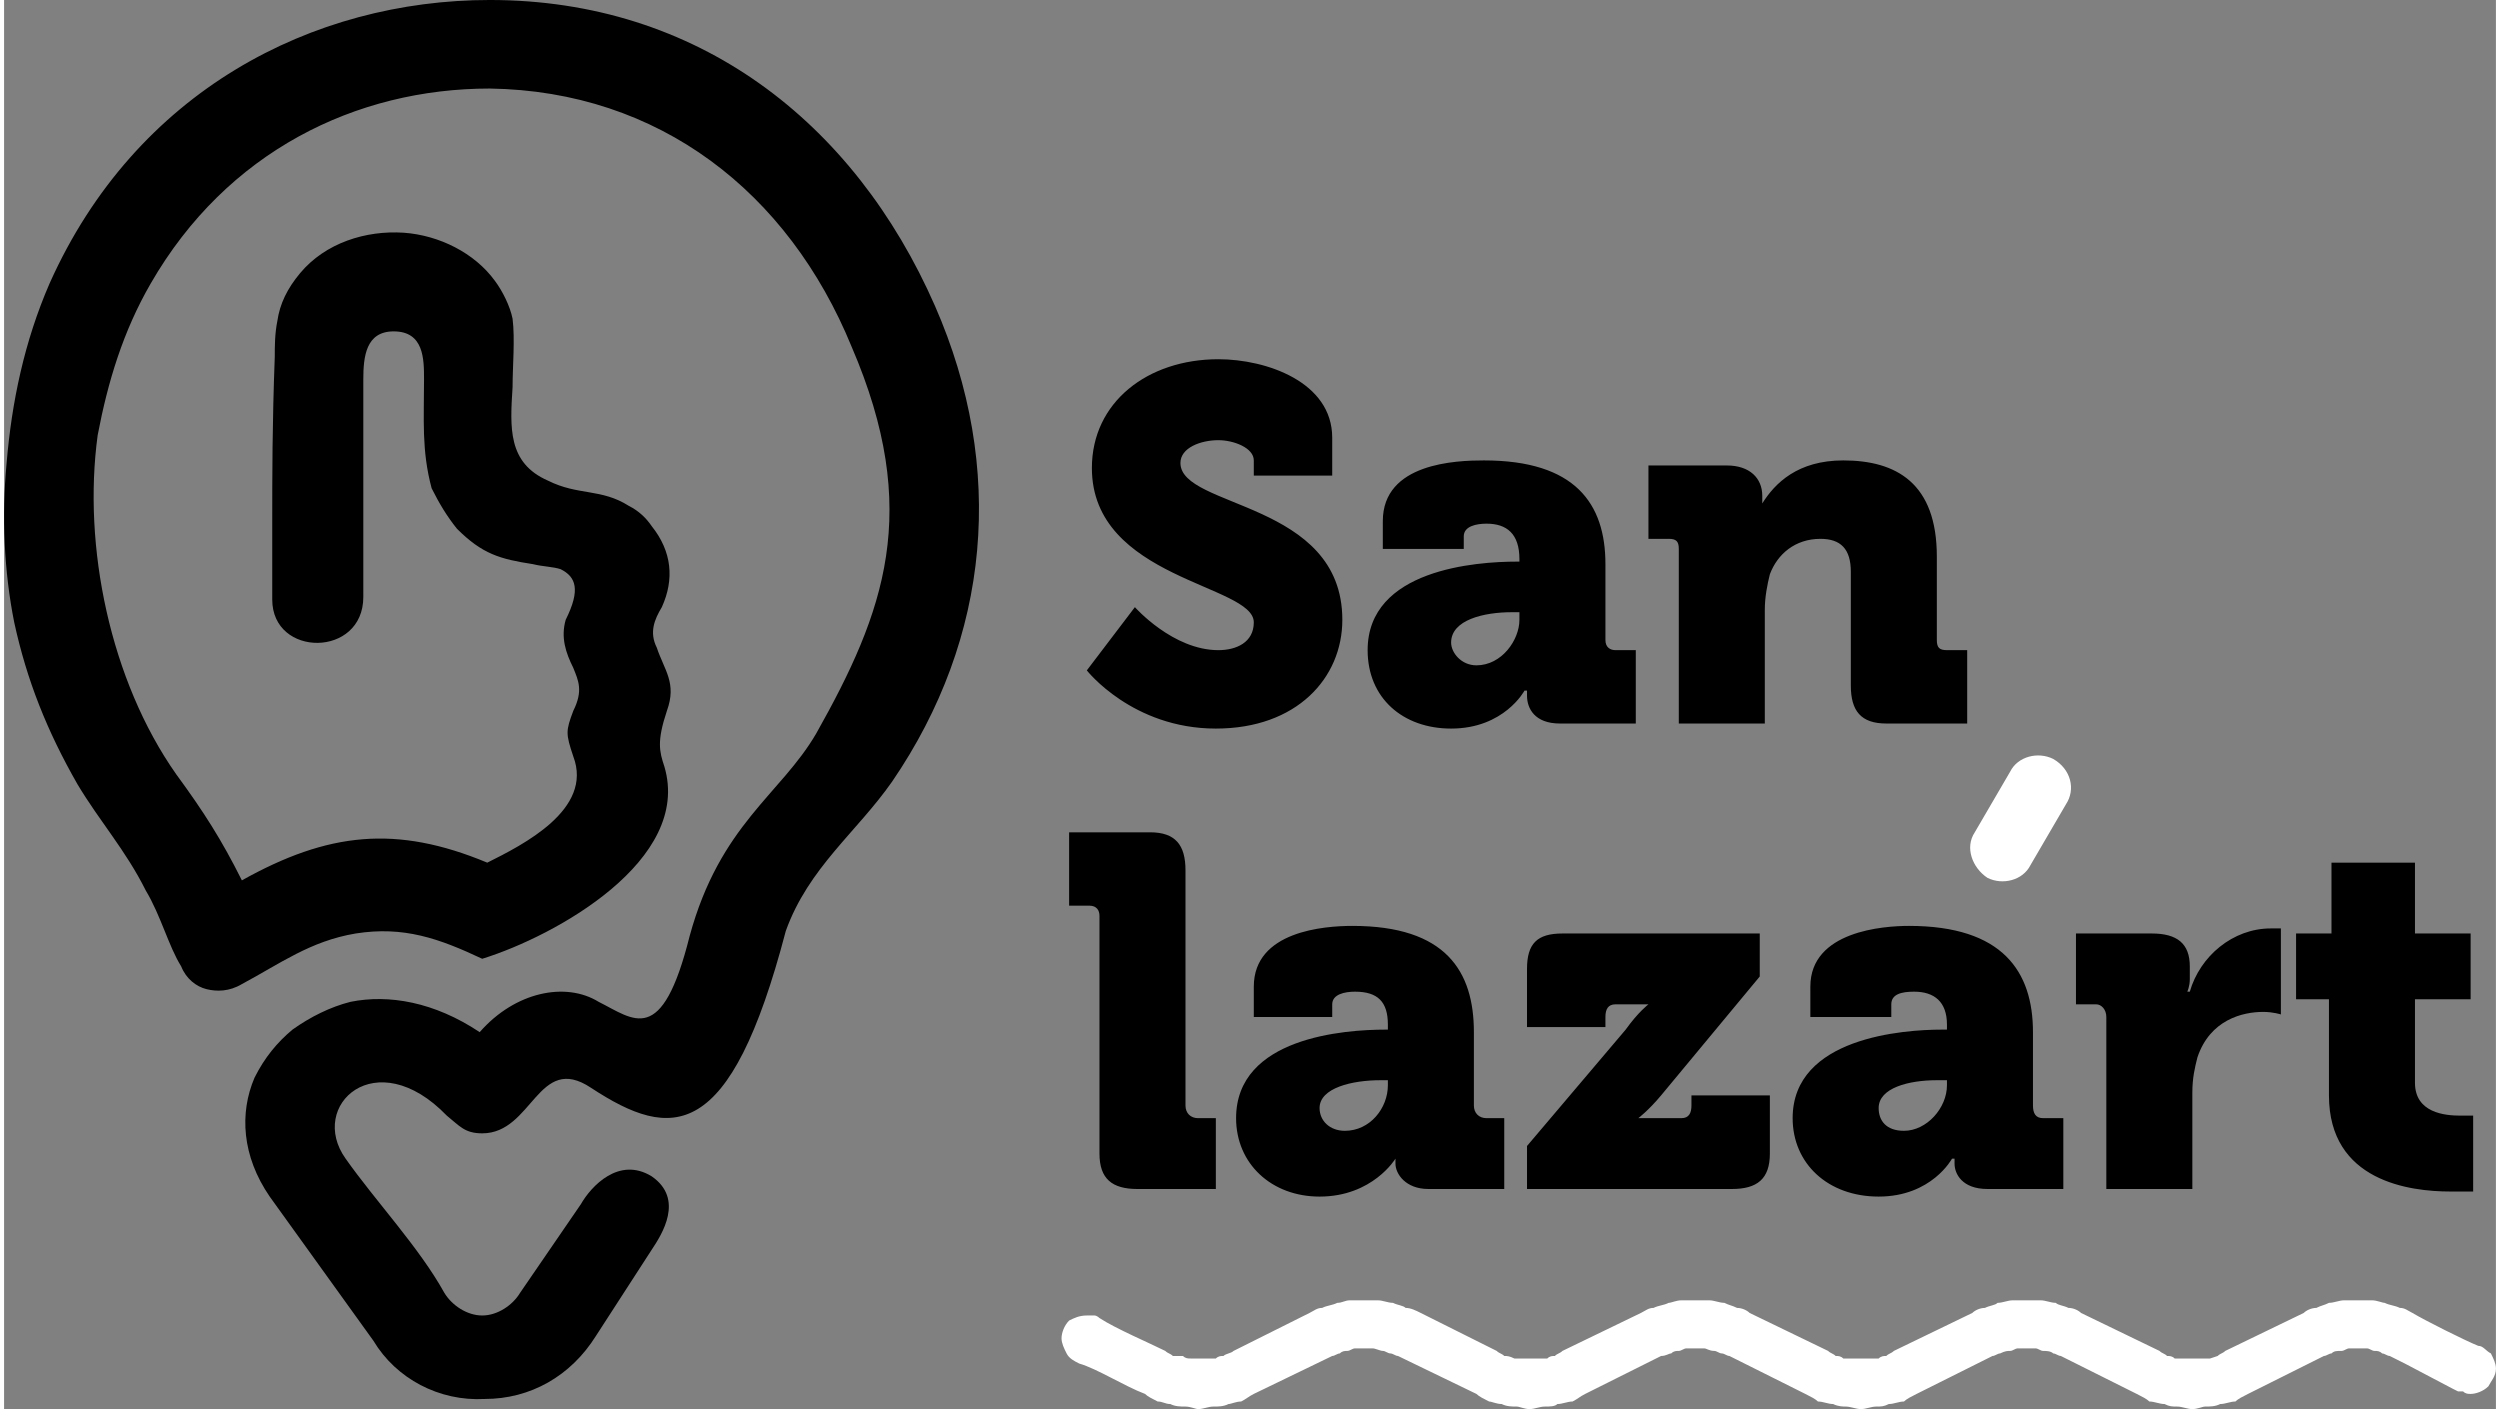
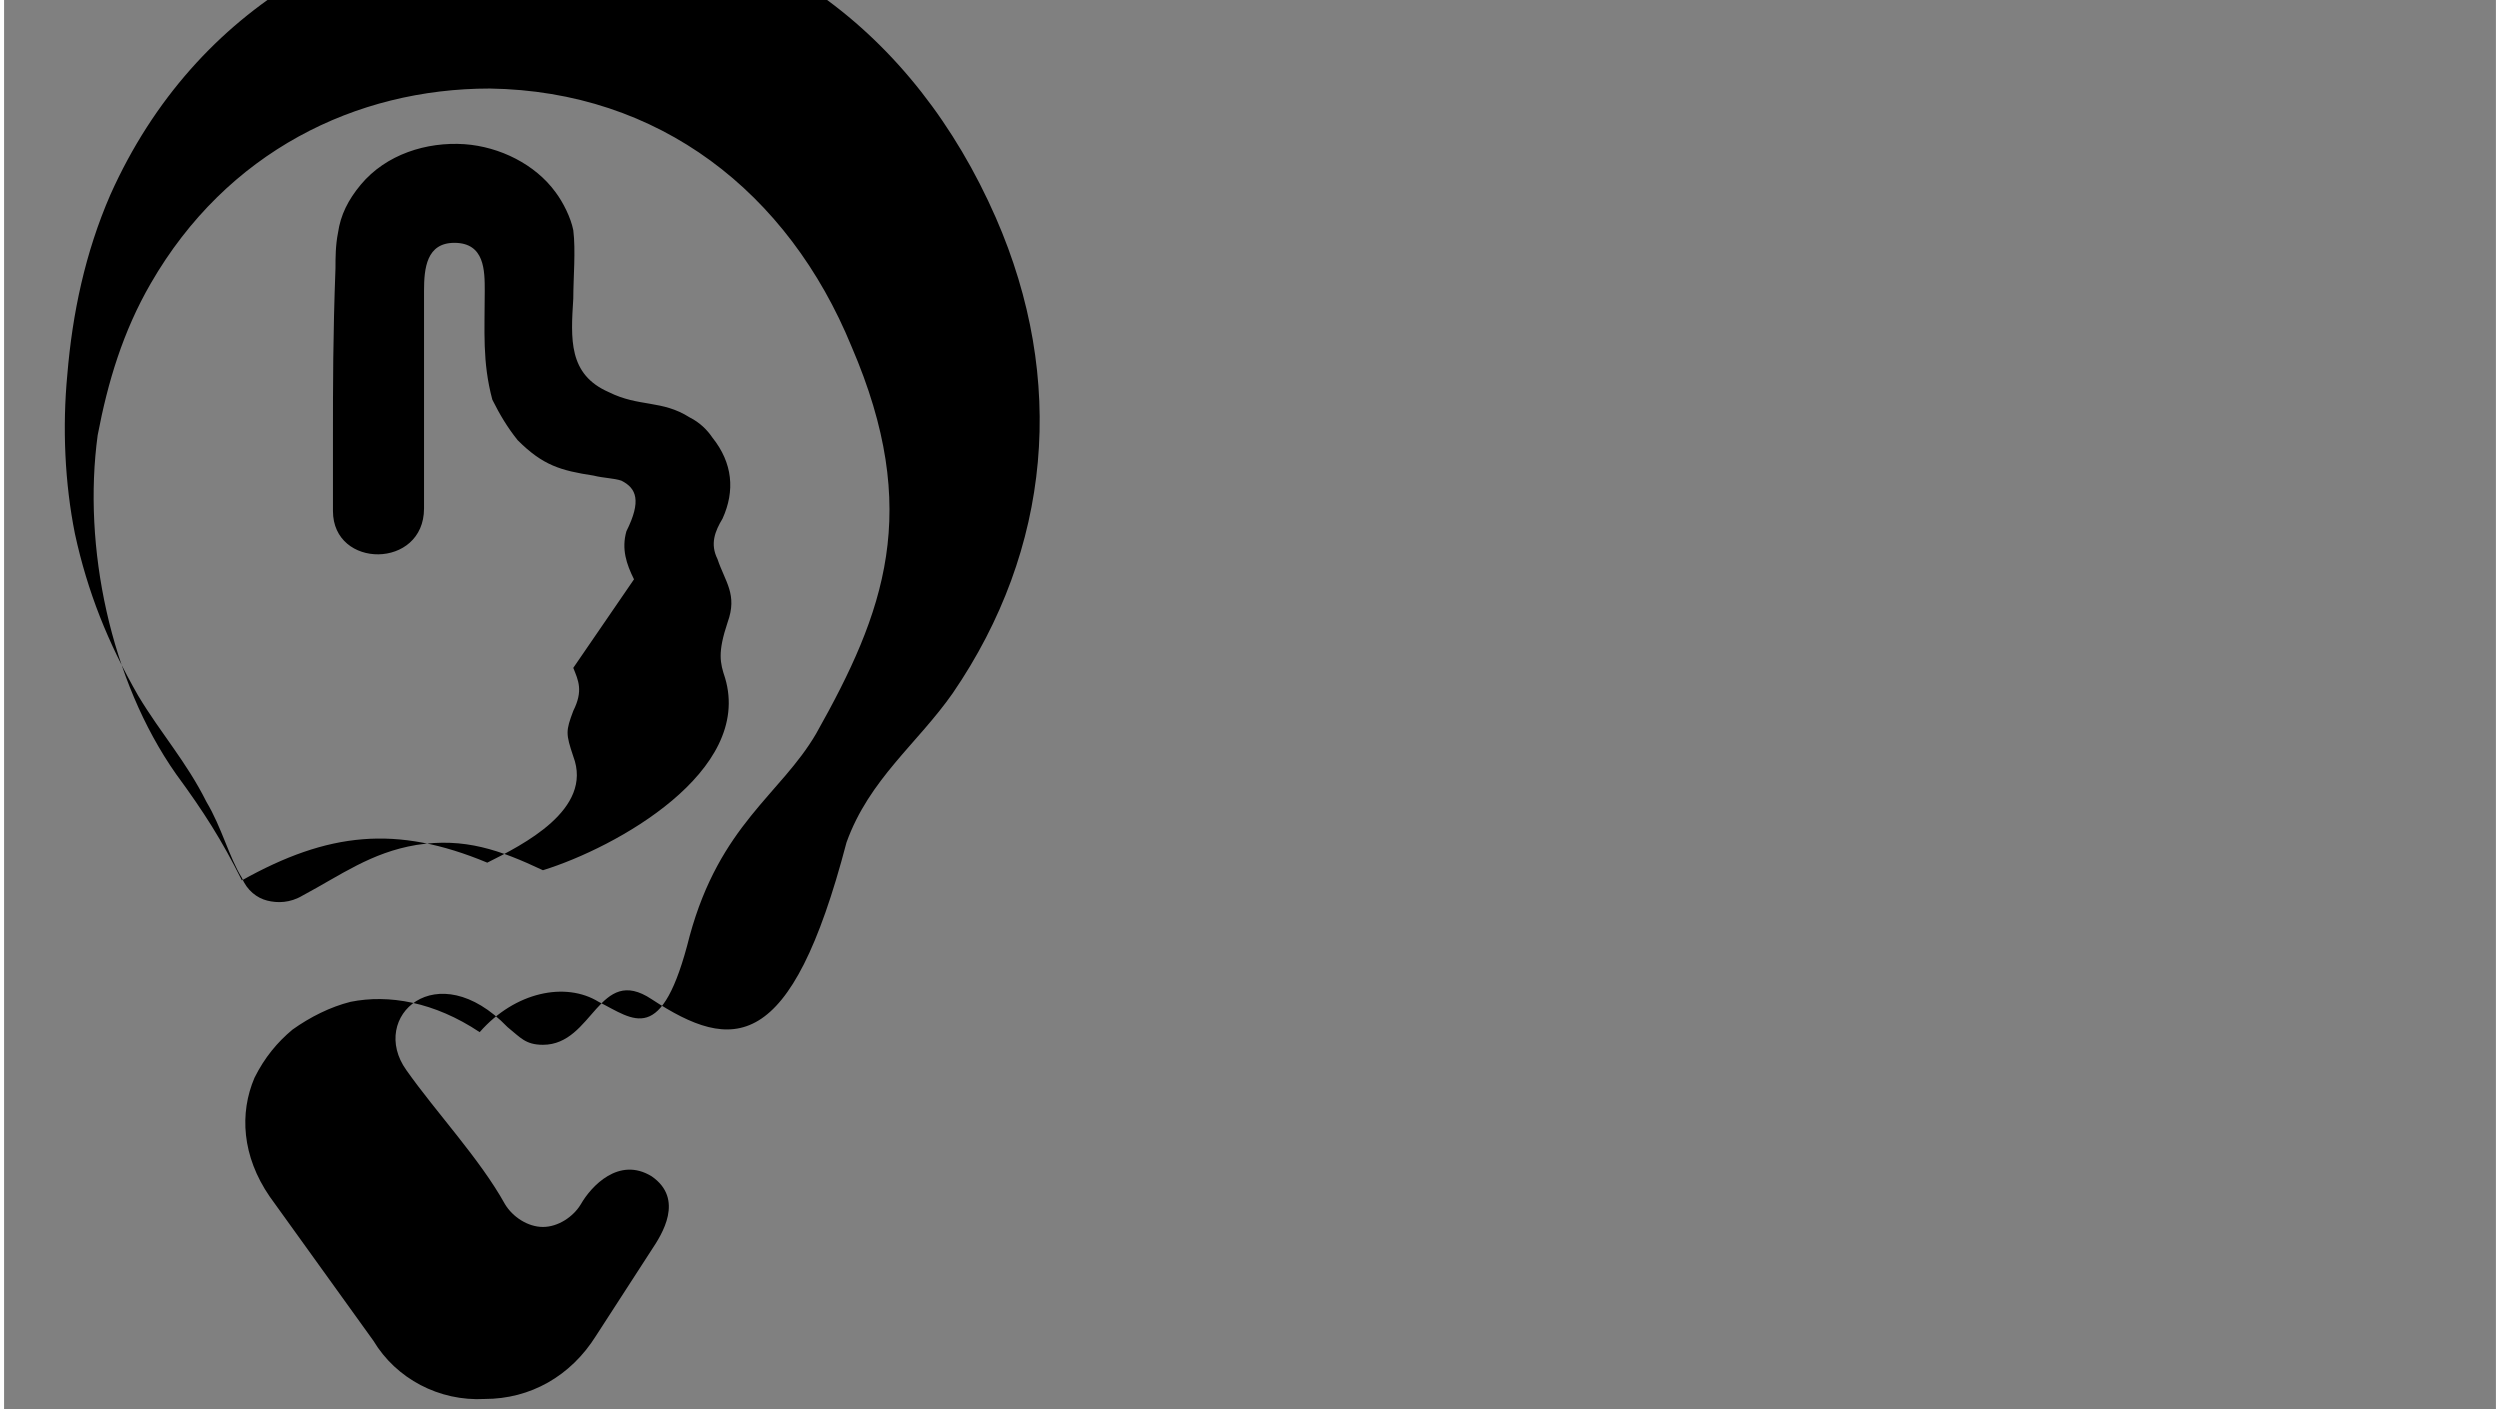
<svg xmlns="http://www.w3.org/2000/svg" xml:space="preserve" width="110px" height="62px" style="shape-rendering:geometricPrecision; text-rendering:geometricPrecision; image-rendering:optimizeQuality; fill-rule:evenodd; clip-rule:evenodd" viewBox="0 0 985 557">
  <rect x="0" y="0" width="985" height="557" fill="#808080" stroke="none" />
  <defs>
    <style type="text/css">  .fil3 {fill:black} .fil2 {fill:white} .fil0 {fill:black;fill-rule:nonzero} .fil1 {fill:white;fill-rule:nonzero}  </style>
  </defs>
  <g id="Слой_x0020_1">
-     <path class="fil0" d="M428 265c0,0 18,23 51,23 32,0 50,-20 50,-43 0,-47 -64,-44 -64,-62 0,-6 8,-9 15,-9 6,0 14,3 14,8l0 6 31 0 0 -15c0,-22 -26,-31 -45,-31 -28,0 -50,17 -50,43 0,44 64,46 64,61 0,8 -7,11 -14,11 -18,0 -33,-17 -33,-17l-19 25zm111 -8c0,19 14,31 33,31 21,0 29,-15 29,-15l1 0 0 2c0,5 3,11 13,11l30 0 0 -29 -8 0c-2,0 -4,-1 -4,-4l0 -30c0,-24 -12,-41 -48,-41 -11,0 -40,1 -40,24l0 11 32 0 0 -5c0,-4 5,-5 9,-5 8,0 13,4 13,14l0 1 -1 0c-16,0 -59,3 -59,35zm33 -3c0,-9 13,-12 24,-12l3 0 0 3c0,8 -7,18 -17,18 -6,0 -10,-5 -10,-9zm90 32l34 0 0 -45c0,-5 1,-10 2,-14 3,-8 10,-14 20,-14 8,0 12,4 12,13l0 45c0,10 4,15 14,15l32 0 0 -29 -8 0c-3,0 -4,-1 -4,-4l0 -33c0,-29 -16,-38 -37,-38 -18,0 -27,9 -32,17l0 0c0,0 0,-1 0,-2l0 -1c0,-7 -5,-12 -14,-12l-31 0 0 29 8 0c3,0 4,1 4,4l0 69zm-229 170c0,10 5,14 15,14l31 0 0 -28 -7 0c-3,0 -5,-2 -5,-5l0 -93c0,-10 -4,-15 -14,-15l-32 0 0 29 8 0c3,0 4,2 4,4l0 94zm54 -14c0,18 14,31 33,31 21,0 30,-15 30,-15l0 0 0 2c0,4 4,10 13,10l30 0 0 -28 -7 0c-3,0 -5,-2 -5,-5l0 -29c0,-24 -11,-42 -48,-42 -11,0 -39,2 -39,24l0 12 31 0 0 -5c0,-4 5,-5 9,-5 9,0 13,4 13,13l0 2 -1 0c-16,0 -59,3 -59,35zm33 -4c0,-8 13,-11 24,-11l3 0 0 2c0,9 -7,18 -17,18 -6,0 -10,-4 -10,-9zm82 32l81 0c10,0 15,-4 15,-14l0 -23 -31 0 0 4c0,3 -1,5 -4,5l-8 0c-6,0 -9,0 -9,0l0 0c0,0 4,-3 9,-9l39 -47 0 -17 -78 0c-10,0 -14,4 -14,14l0 23 31 0 0 -4c0,-3 1,-5 4,-5l4 0c6,0 9,0 9,0l0 0c0,0 -4,3 -9,10l-39 46 0 17zm105 -28c0,18 14,31 34,31 21,0 29,-15 29,-15l1 0 0 2c0,4 3,10 13,10l30 0 0 -28 -8 0c-3,0 -4,-2 -4,-5l0 -29c0,-24 -12,-42 -49,-42 -10,0 -39,2 -39,24l0 12 32 0 0 -5c0,-4 4,-5 9,-5 8,0 13,4 13,13l0 2 -2 0c-15,0 -59,3 -59,35zm34 -4c0,-8 12,-11 23,-11l4 0 0 2c0,9 -8,18 -17,18 -7,0 -10,-4 -10,-9zm90 32l34 0 0 -38c0,-6 1,-10 2,-14 5,-15 18,-18 26,-18 4,0 7,1 7,1l0 -34c0,0 -2,0 -4,0 -15,0 -28,11 -32,25l-1 0c0,0 1,-2 1,-5l0 -5c0,-9 -5,-13 -15,-13l-30 0 0 28 8 0c2,0 4,2 4,5l0 68zm88 -37c0,34 32,38 48,38 5,0 9,0 9,0l0 -30c0,0 -2,0 -5,0 -6,0 -18,-1 -18,-13l0 -33 22 0 0 -26 -22 0 0 -28 -33 0 0 28 -14 0 0 26 13 0 0 38z" />
-     <path class="fil1" d="M459 534c-6,-3 -20,-9 -26,-13 0,0 -1,-1 -2,-1 -1,0 -2,0 -3,0 -3,0 -5,1 -7,2 -2,2 -3,5 -3,7 0,2 1,4 2,6 1,2 3,3 5,4 7,2 18,9 26,12 1,1 3,2 5,3 2,0 3,1 5,1 2,1 4,1 6,1 2,0 4,1 5,1 2,0 4,-1 6,-1 2,0 4,0 6,-1 1,0 3,-1 5,-1 2,-1 3,-2 5,-3l31 -15c1,0 2,-1 3,-1 1,-1 2,-1 3,-1 1,0 2,-1 3,-1 2,0 3,0 4,0 1,0 2,0 3,0 1,0 3,1 4,1 1,0 2,1 3,1 1,0 2,1 3,1l31 15c1,1 3,2 5,3 1,0 3,1 5,1 2,1 4,1 6,1 1,0 3,1 5,1 2,0 4,-1 6,-1 2,0 4,0 5,-1 2,0 4,-1 6,-1 2,-1 3,-2 5,-3l30 -15c2,0 3,-1 4,-1 1,-1 2,-1 3,-1 1,0 2,-1 3,-1 1,0 3,0 4,0 1,0 2,0 3,0 1,0 2,1 4,1 1,0 2,1 3,1 1,0 2,1 3,1l30 15c2,1 4,2 5,3 2,0 4,1 6,1 2,1 4,1 5,1 2,0 4,1 6,1 2,0 4,-1 6,-1 2,0 3,0 5,-1 2,0 4,-1 6,-1 1,-1 3,-2 5,-3l30 -15c1,0 2,-1 3,-1 2,-1 3,-1 4,-1 1,0 2,-1 3,-1 1,0 2,0 4,0 1,0 2,0 3,0 1,0 2,1 3,1 1,0 3,0 4,1 1,0 2,1 3,1l30 15c2,1 4,2 5,3 2,0 4,1 6,1 2,1 3,1 5,1 2,0 4,1 6,1 2,0 4,-1 5,-1 2,0 4,0 6,-1 2,0 4,-1 6,-1 1,-1 3,-2 5,-3l30 -15c1,0 2,-1 3,-1 1,-1 2,-1 4,-1 1,0 2,-1 3,-1 1,0 2,0 3,0 1,0 2,0 4,0 1,0 2,1 3,1 1,0 2,0 3,1 1,0 2,1 3,1l6 3 0 0 19 10 0 0 2 1c1,0 2,0 2,0 1,1 2,1 3,1 2,0 5,-1 7,-3 1,-2 3,-4 3,-7 0,-2 -1,-4 -2,-6 -2,-1 -3,-3 -5,-3 -5,-2 -21,-10 -26,-13 -2,-1 -3,-2 -5,-2 -2,-1 -4,-1 -6,-2 -1,0 -3,-1 -5,-1 -2,0 -4,0 -6,0 -1,0 -3,0 -5,0 -2,0 -4,1 -6,1 -2,1 -3,1 -5,2 -2,0 -4,1 -5,2l-31 15c-1,1 -2,1 -3,2l-3 1c-1,0 -3,0 -4,0 -1,0 -2,0 -3,0 -1,0 -2,0 -3,0 -2,0 -3,0 -4,0 -1,-1 -2,-1 -3,-1 -1,-1 -2,-1 -3,-2l-31 -15c-1,-1 -3,-2 -5,-2 -2,-1 -4,-1 -5,-2 -2,0 -4,-1 -6,-1 -2,0 -4,0 -5,0 -2,0 -4,0 -6,0 -2,0 -4,1 -6,1 -1,1 -3,1 -5,2 -2,0 -4,1 -5,2l-31 15c-1,1 -2,1 -3,2 -1,0 -2,0 -3,1 -1,0 -2,0 -4,0 -1,0 -2,0 -3,0 -1,0 -2,0 -3,0l-4 0c-1,-1 -2,-1 -3,-1 -1,-1 -2,-1 -3,-2l-31 -15c-1,-1 -3,-2 -5,-2 -2,-1 -3,-1 -5,-2 -2,0 -4,-1 -6,-1 -2,0 -3,0 -5,0 -2,0 -4,0 -6,0 -2,0 -4,1 -5,1 -2,1 -4,1 -6,2 -2,0 -3,1 -5,2l-31 15c-1,1 -2,1 -3,2 -1,0 -2,0 -3,1 -1,0 -2,0 -3,0 -2,0 -3,0 -4,0 -1,0 -2,0 -3,0 -1,0 -2,0 -3,0 -2,-1 -3,-1 -4,-1 -1,-1 -2,-1 -3,-2l-30 -15c-2,-1 -4,-2 -6,-2 -1,-1 -3,-1 -5,-2 -2,0 -4,-1 -6,-1 -1,0 -3,0 -5,0 -2,0 -4,0 -6,0 -2,0 -3,1 -5,1 -2,1 -4,1 -6,2 -2,0 -3,1 -5,2l-30 15c-1,1 -3,1 -4,2 -1,0 -2,0 -3,1 -1,0 -2,0 -3,0 -1,0 -3,0 -4,0 -1,0 -2,0 -3,0 -1,0 -2,0 -3,-1 -1,0 -2,0 -4,0 -1,-1 -2,-1 -3,-2z" />
-     <path class="fil2" d="M810 300l0 0c7,4 9,12 5,18l-14 24c-3,6 -11,8 -17,5l0 0c-6,-4 -9,-12 -5,-18l14 -24c3,-6 11,-8 17,-5z" />
-     <path class="fil3" d="M225 264c2,5 4,9 0,17 -3,8 -3,9 0,18 8,21 -20,35 -34,42 -36,-15 -63,-12 -97,7 -8,-16 -15,-27 -26,-42 -26,-37 -37,-90 -31,-134 4,-21 10,-41 21,-60 30,-52 81,-77 134,-77 67,1 118,41 143,102 28,65 13,105 -14,153 -14,24 -38,36 -50,80 -11,44 -22,33 -36,26 -13,-8 -33,-4 -47,12 -18,-12 -36,-15 -51,-12 -8,2 -16,6 -23,11 -6,5 -11,11 -15,19 -6,14 -5,31 6,47l41 57c9,15 26,24 44,23 18,0 34,-9 44,-25l22 -34c4,-6 13,-20 0,-29 -13,-8 -24,4 -28,11l-24 35c-3,5 -9,9 -15,9 -6,0 -12,-4 -15,-9 -10,-18 -27,-36 -39,-53 -15,-21 12,-46 40,-17 5,4 7,7 14,7 20,0 22,-32 43,-18 32,21 55,22 77,-62 9,-25 28,-39 42,-59 39,-57 45,-124 17,-188 -32,-73 -94,-121 -176,-121 -70,0 -140,36 -174,112 -10,23 -15,47 -17,71 -2,21 -1,43 3,63 5,23 13,43 25,64 9,15 19,26 27,42 6,10 9,22 14,30 2,5 6,8 10,9 4,1 9,1 14,-2 15,-8 27,-17 45,-20 19,-3 33,2 50,10 29,-9 83,-39 72,-76 -2,-6 -3,-10 1,-22 4,-11 -1,-16 -4,-25 -3,-6 -1,-11 2,-16 5,-11 4,-22 -4,-32 -2,-3 -5,-6 -9,-8 -11,-7 -20,-4 -32,-10 -16,-7 -15,-21 -14,-37 0,-8 1,-19 0,-27 -1,-5 -4,-11 -7,-15 -8,-11 -22,-18 -36,-19 -15,-1 -31,4 -41,16 -5,6 -8,12 -9,19 -1,5 -1,10 -1,14 -1,27 -1,46 -1,67l0 29c0,23 36,23 36,-1 0,-27 0,-59 0,-86 0,-9 1,-19 12,-19 12,0 12,11 12,19 0,16 -1,28 3,43 3,6 6,11 10,16 10,10 17,12 30,14 4,1 8,1 11,2 6,3 8,8 2,20 -2,7 0,13 3,19z" />
+     <path class="fil3" d="M225 264c2,5 4,9 0,17 -3,8 -3,9 0,18 8,21 -20,35 -34,42 -36,-15 -63,-12 -97,7 -8,-16 -15,-27 -26,-42 -26,-37 -37,-90 -31,-134 4,-21 10,-41 21,-60 30,-52 81,-77 134,-77 67,1 118,41 143,102 28,65 13,105 -14,153 -14,24 -38,36 -50,80 -11,44 -22,33 -36,26 -13,-8 -33,-4 -47,12 -18,-12 -36,-15 -51,-12 -8,2 -16,6 -23,11 -6,5 -11,11 -15,19 -6,14 -5,31 6,47l41 57c9,15 26,24 44,23 18,0 34,-9 44,-25l22 -34c4,-6 13,-20 0,-29 -13,-8 -24,4 -28,11c-3,5 -9,9 -15,9 -6,0 -12,-4 -15,-9 -10,-18 -27,-36 -39,-53 -15,-21 12,-46 40,-17 5,4 7,7 14,7 20,0 22,-32 43,-18 32,21 55,22 77,-62 9,-25 28,-39 42,-59 39,-57 45,-124 17,-188 -32,-73 -94,-121 -176,-121 -70,0 -140,36 -174,112 -10,23 -15,47 -17,71 -2,21 -1,43 3,63 5,23 13,43 25,64 9,15 19,26 27,42 6,10 9,22 14,30 2,5 6,8 10,9 4,1 9,1 14,-2 15,-8 27,-17 45,-20 19,-3 33,2 50,10 29,-9 83,-39 72,-76 -2,-6 -3,-10 1,-22 4,-11 -1,-16 -4,-25 -3,-6 -1,-11 2,-16 5,-11 4,-22 -4,-32 -2,-3 -5,-6 -9,-8 -11,-7 -20,-4 -32,-10 -16,-7 -15,-21 -14,-37 0,-8 1,-19 0,-27 -1,-5 -4,-11 -7,-15 -8,-11 -22,-18 -36,-19 -15,-1 -31,4 -41,16 -5,6 -8,12 -9,19 -1,5 -1,10 -1,14 -1,27 -1,46 -1,67l0 29c0,23 36,23 36,-1 0,-27 0,-59 0,-86 0,-9 1,-19 12,-19 12,0 12,11 12,19 0,16 -1,28 3,43 3,6 6,11 10,16 10,10 17,12 30,14 4,1 8,1 11,2 6,3 8,8 2,20 -2,7 0,13 3,19z" />
  </g>
</svg>